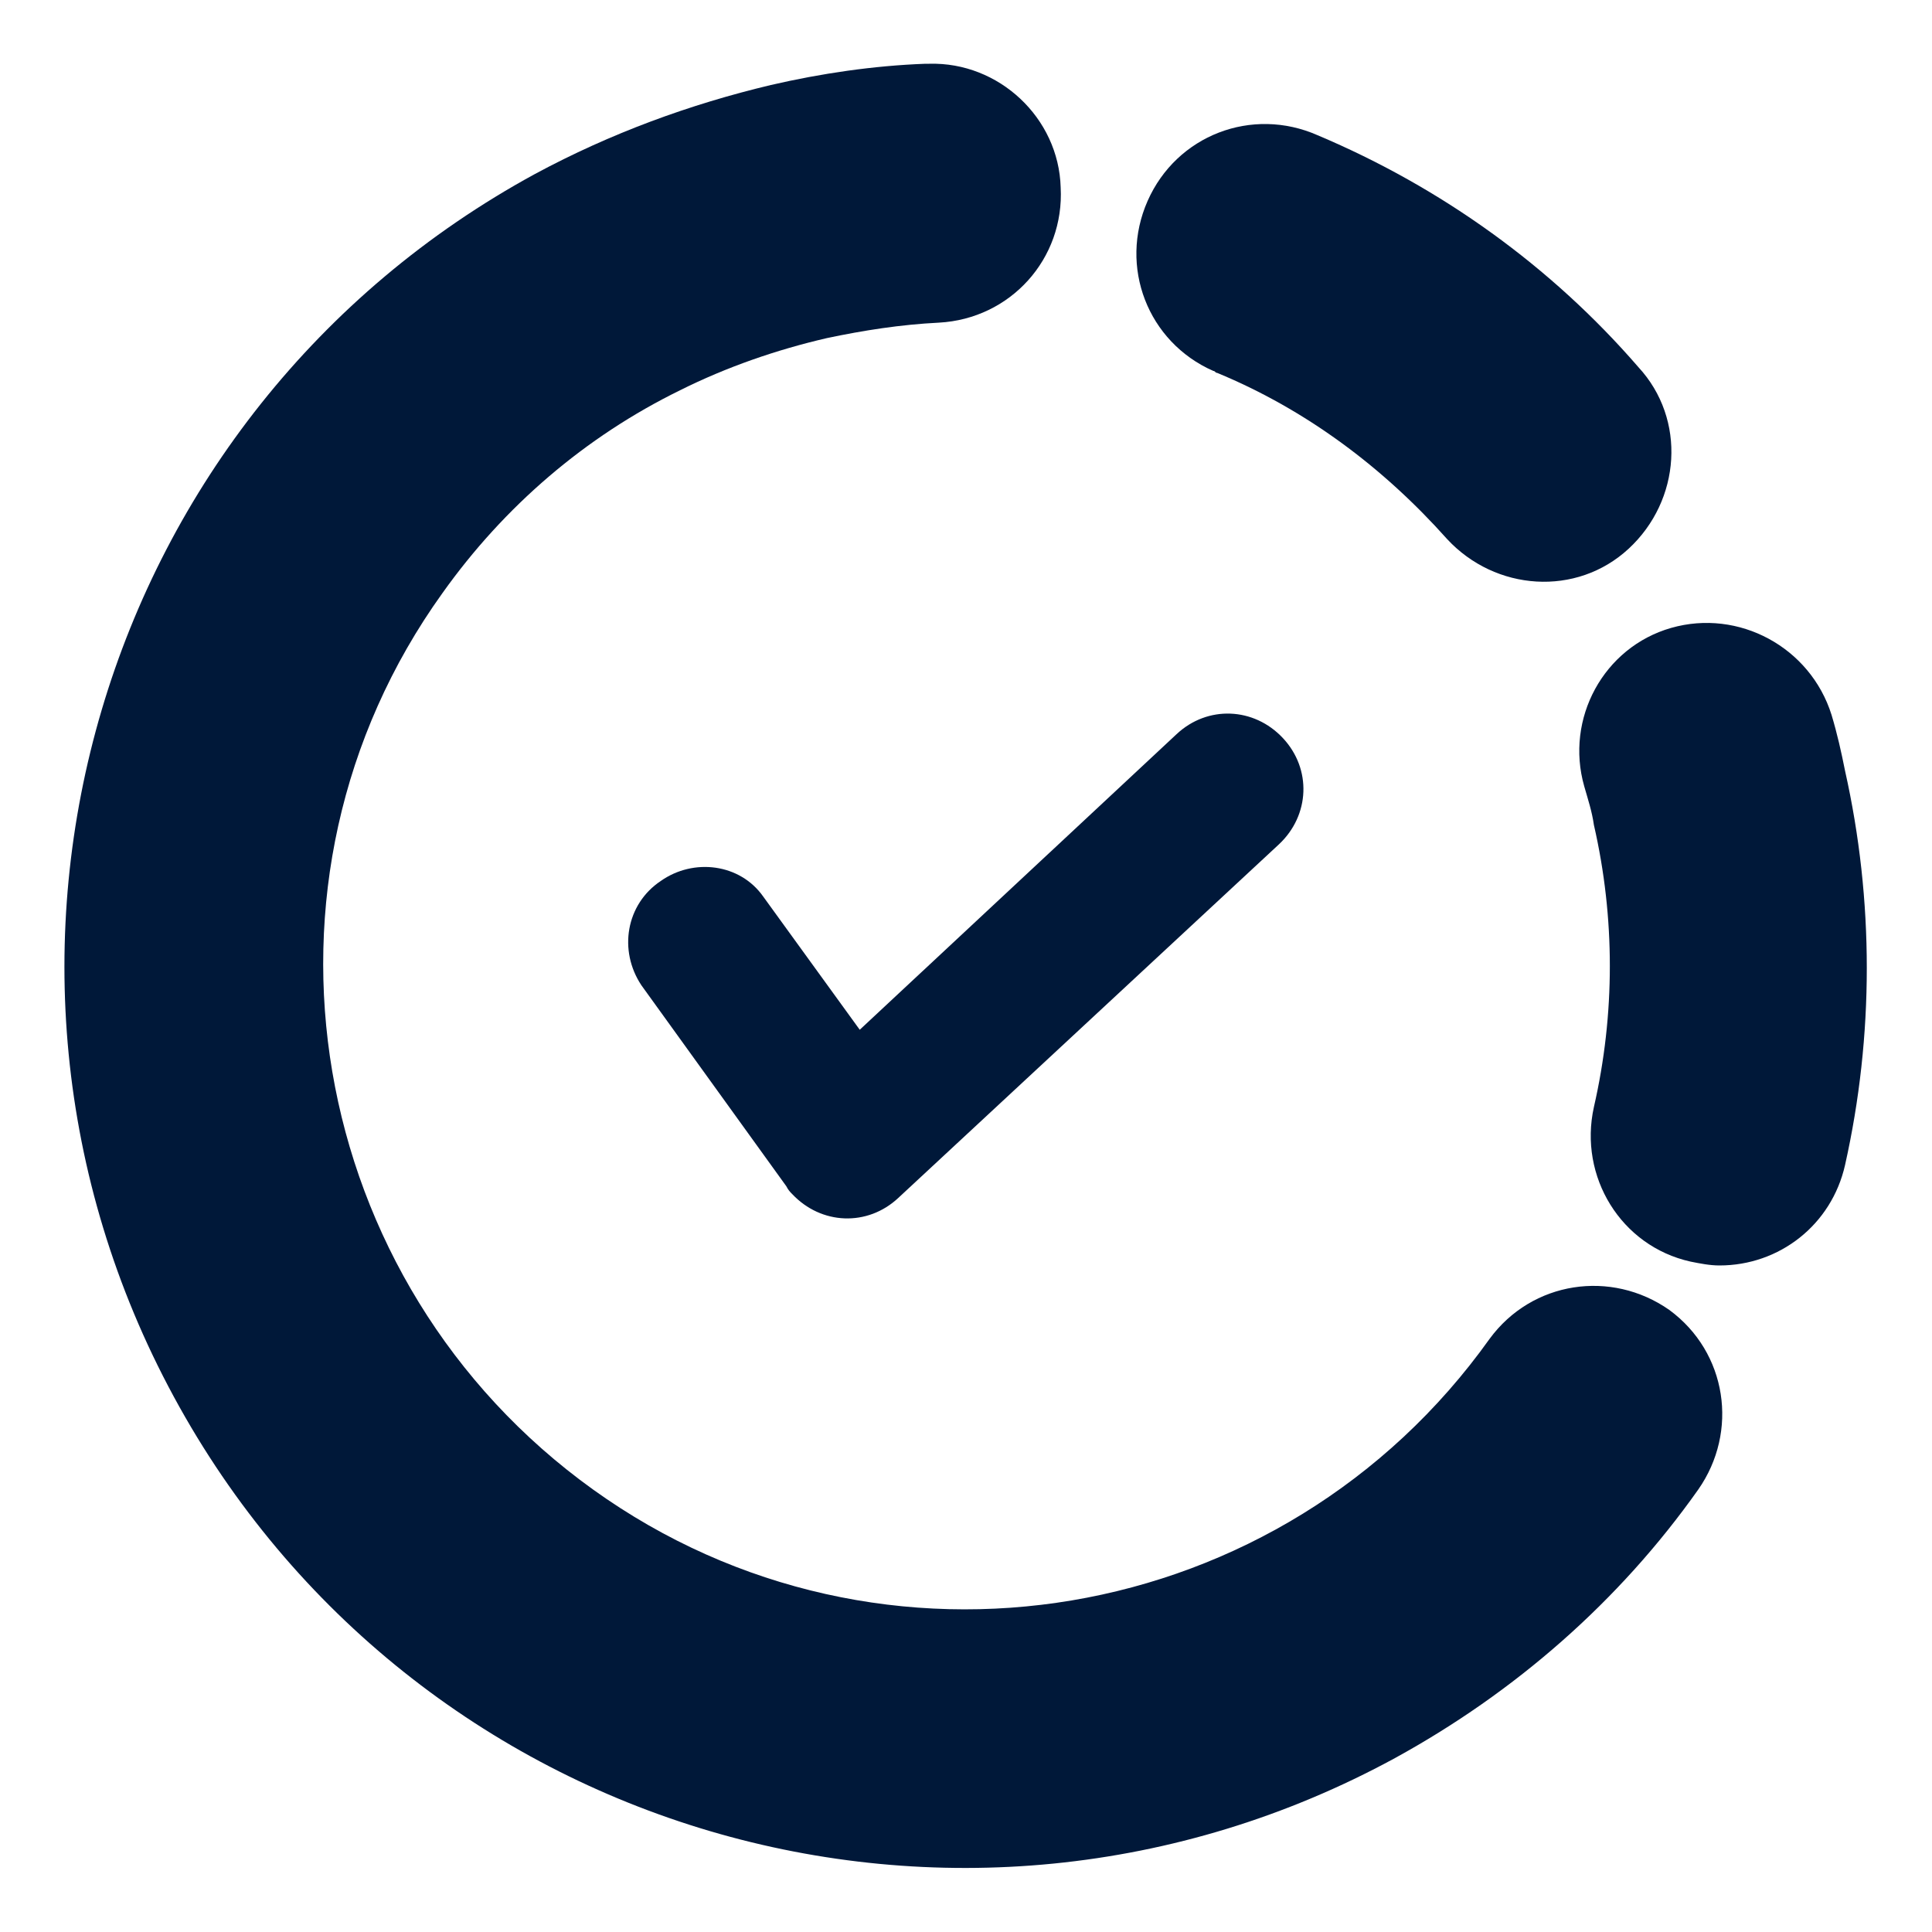
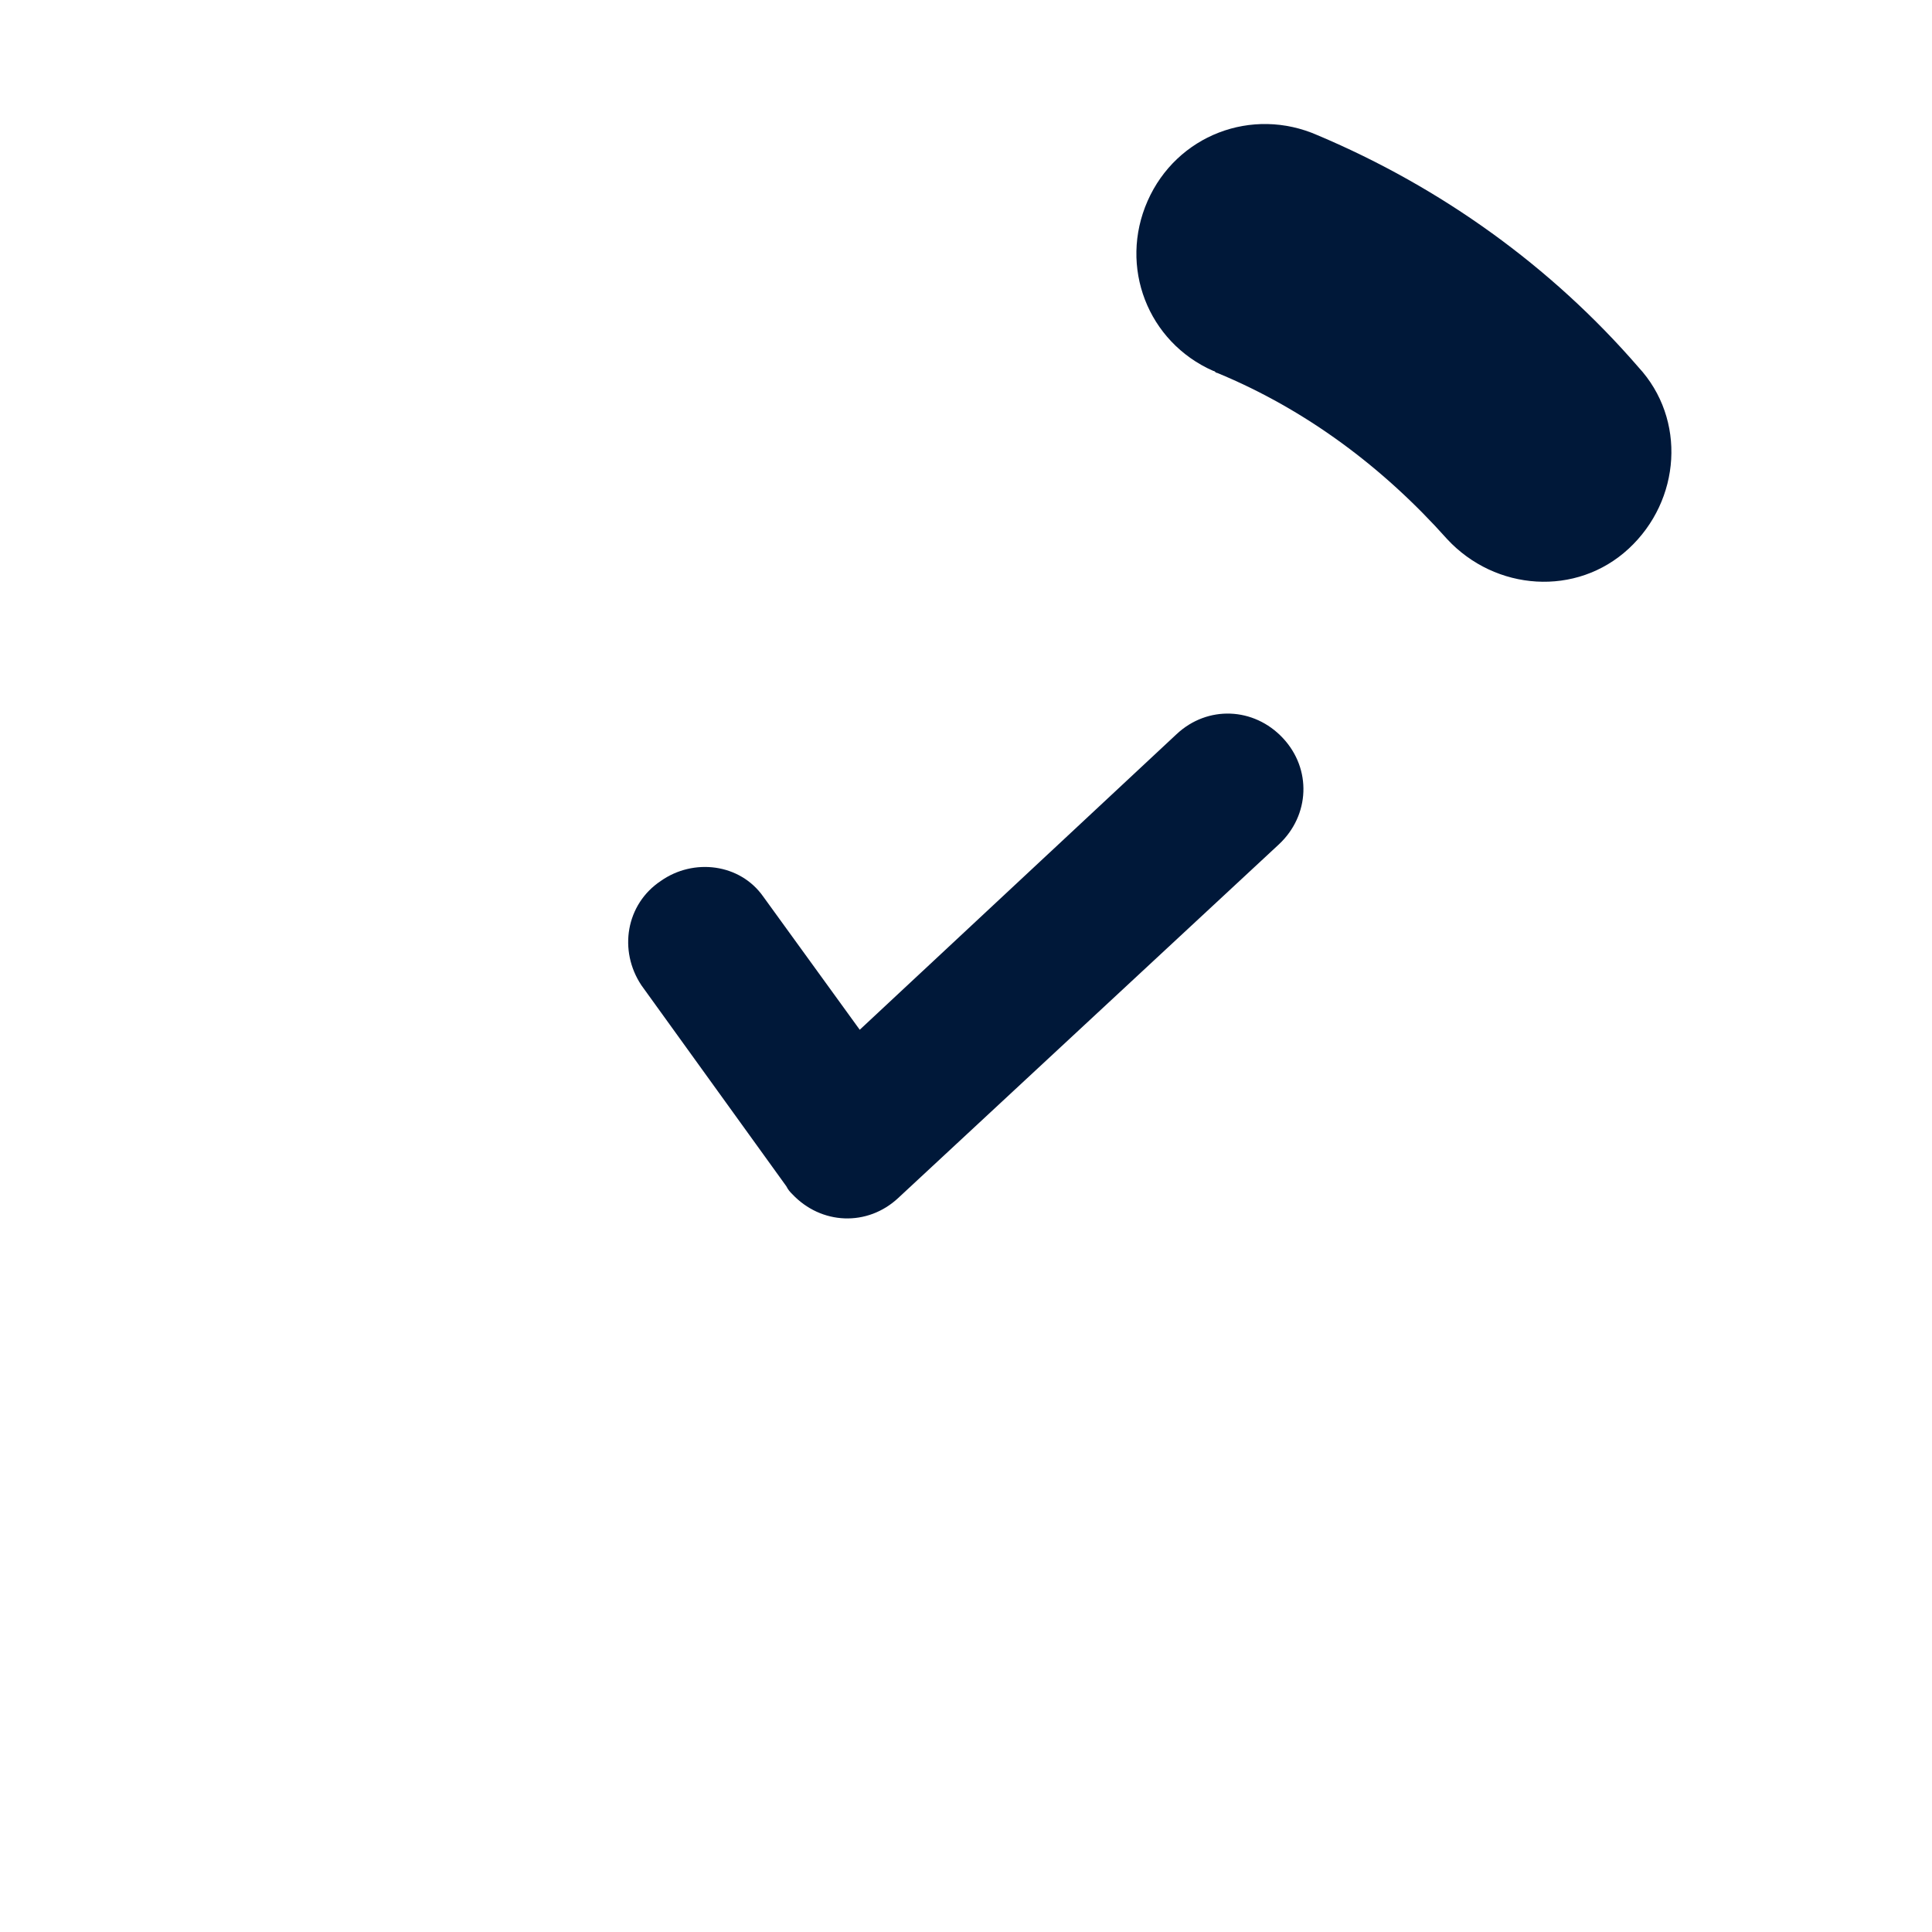
<svg xmlns="http://www.w3.org/2000/svg" width="100" height="100" viewBox="0 0 100 100" fill="none">
-   <path d="M86.4 67.8C83.4 65.7 79.3 66.3 77.1 69.3C66.4 84.3 45.6 87.8 30.7 77.1C15.8 66.4 12.2 45.6 22.9 30.7C26.1 26.2 30.3 22.6 35.2 20.2C37.6 19 40.2 18.1 42.8 17.5C44.7 17.1 46.6 16.8 48.6 16.7C52.3 16.5 55.1 13.4 54.9 9.7C54.8 6.1 51.7 3.2 48.1 3.3C48 3.3 48 3.3 47.9 3.3C45.2 3.4 42.5 3.8 39.9 4.4C35.7 5.4 31.6 6.9 27.7 9C5.1 21.3 -3.3 49.6 9 72.3C21.3 95 49.6 103.3 72.2 91C78.4 87.6 83.8 82.9 87.9 77.1C90 74.1 89.4 70 86.4 67.8Z" fill="#001839" />
  <path d="M63 19.3C67.6 21.2 71.6 24.2 74.9 27.9C77.4 30.6 81.6 30.9 84.3 28.4C87 25.9 87.3 21.7 84.8 19C80.3 13.8 74.6 9.7 68.2 7C64.8 5.5 60.9 7 59.4 10.4C57.9 13.8 59.4 17.7 62.8 19.2C62.9 19.2 62.9 19.3 63 19.3Z" fill="#001839" />
-   <path d="M95.5 39.9C95.3 38.9 95.1 38 94.8 37C93.7 33.5 90 31.5 86.5 32.5C83 33.5 81 37.2 82 40.7C82.2 41.4 82.4 42 82.5 42.7C83.6 47.5 83.6 52.5 82.5 57.3C81.7 60.9 83.9 64.5 87.5 65.3C88 65.4 88.5 65.5 89 65.5C92.1 65.5 94.8 63.4 95.5 60.3C97 53.6 97 46.6 95.5 39.9Z" fill="#001839" />
  <path d="M39.5 46.4L44.5 53.3L60.9 38C62.5 36.5 64.9 36.6 66.4 38.2C67.9 39.8 67.8 42.2 66.2 43.7L46.5 62C44.9 63.5 42.5 63.4 41 61.8C40.9 61.7 40.8 61.6 40.7 61.4L33.2 51C32 49.2 32.4 46.8 34.2 45.6C35.9 44.4 38.3 44.7 39.5 46.4Z" fill="#001839" />
</svg>